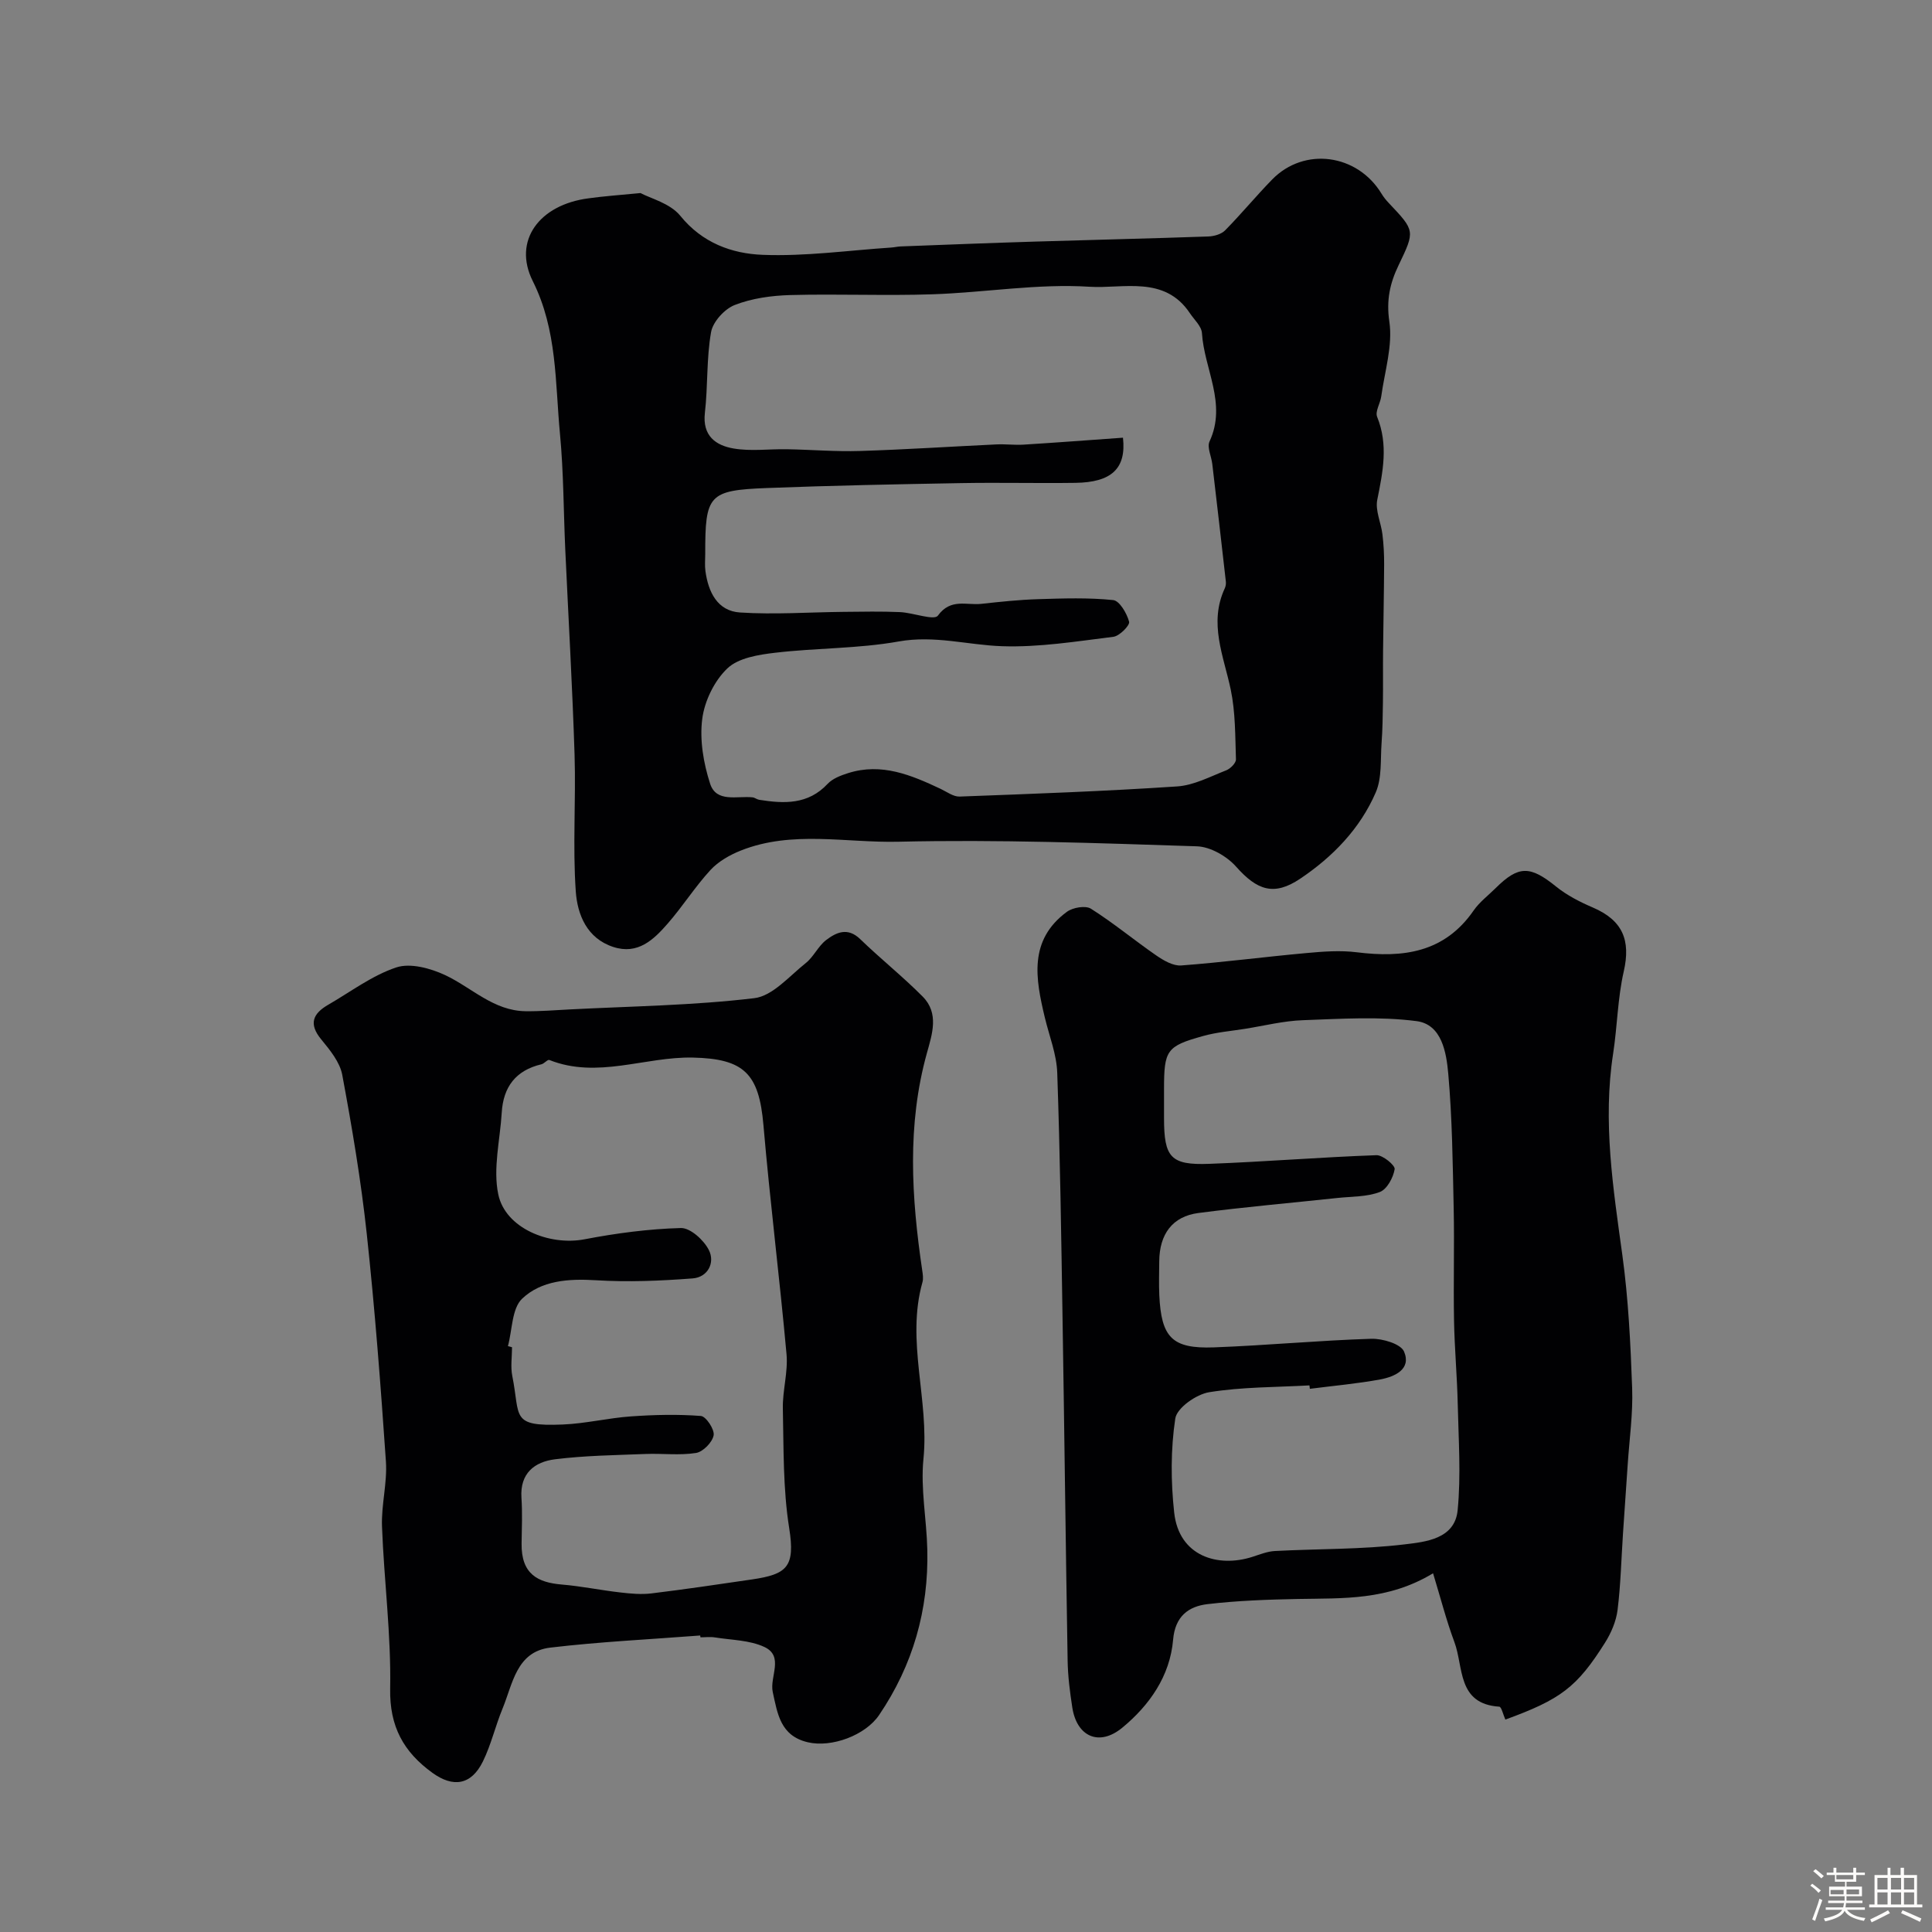
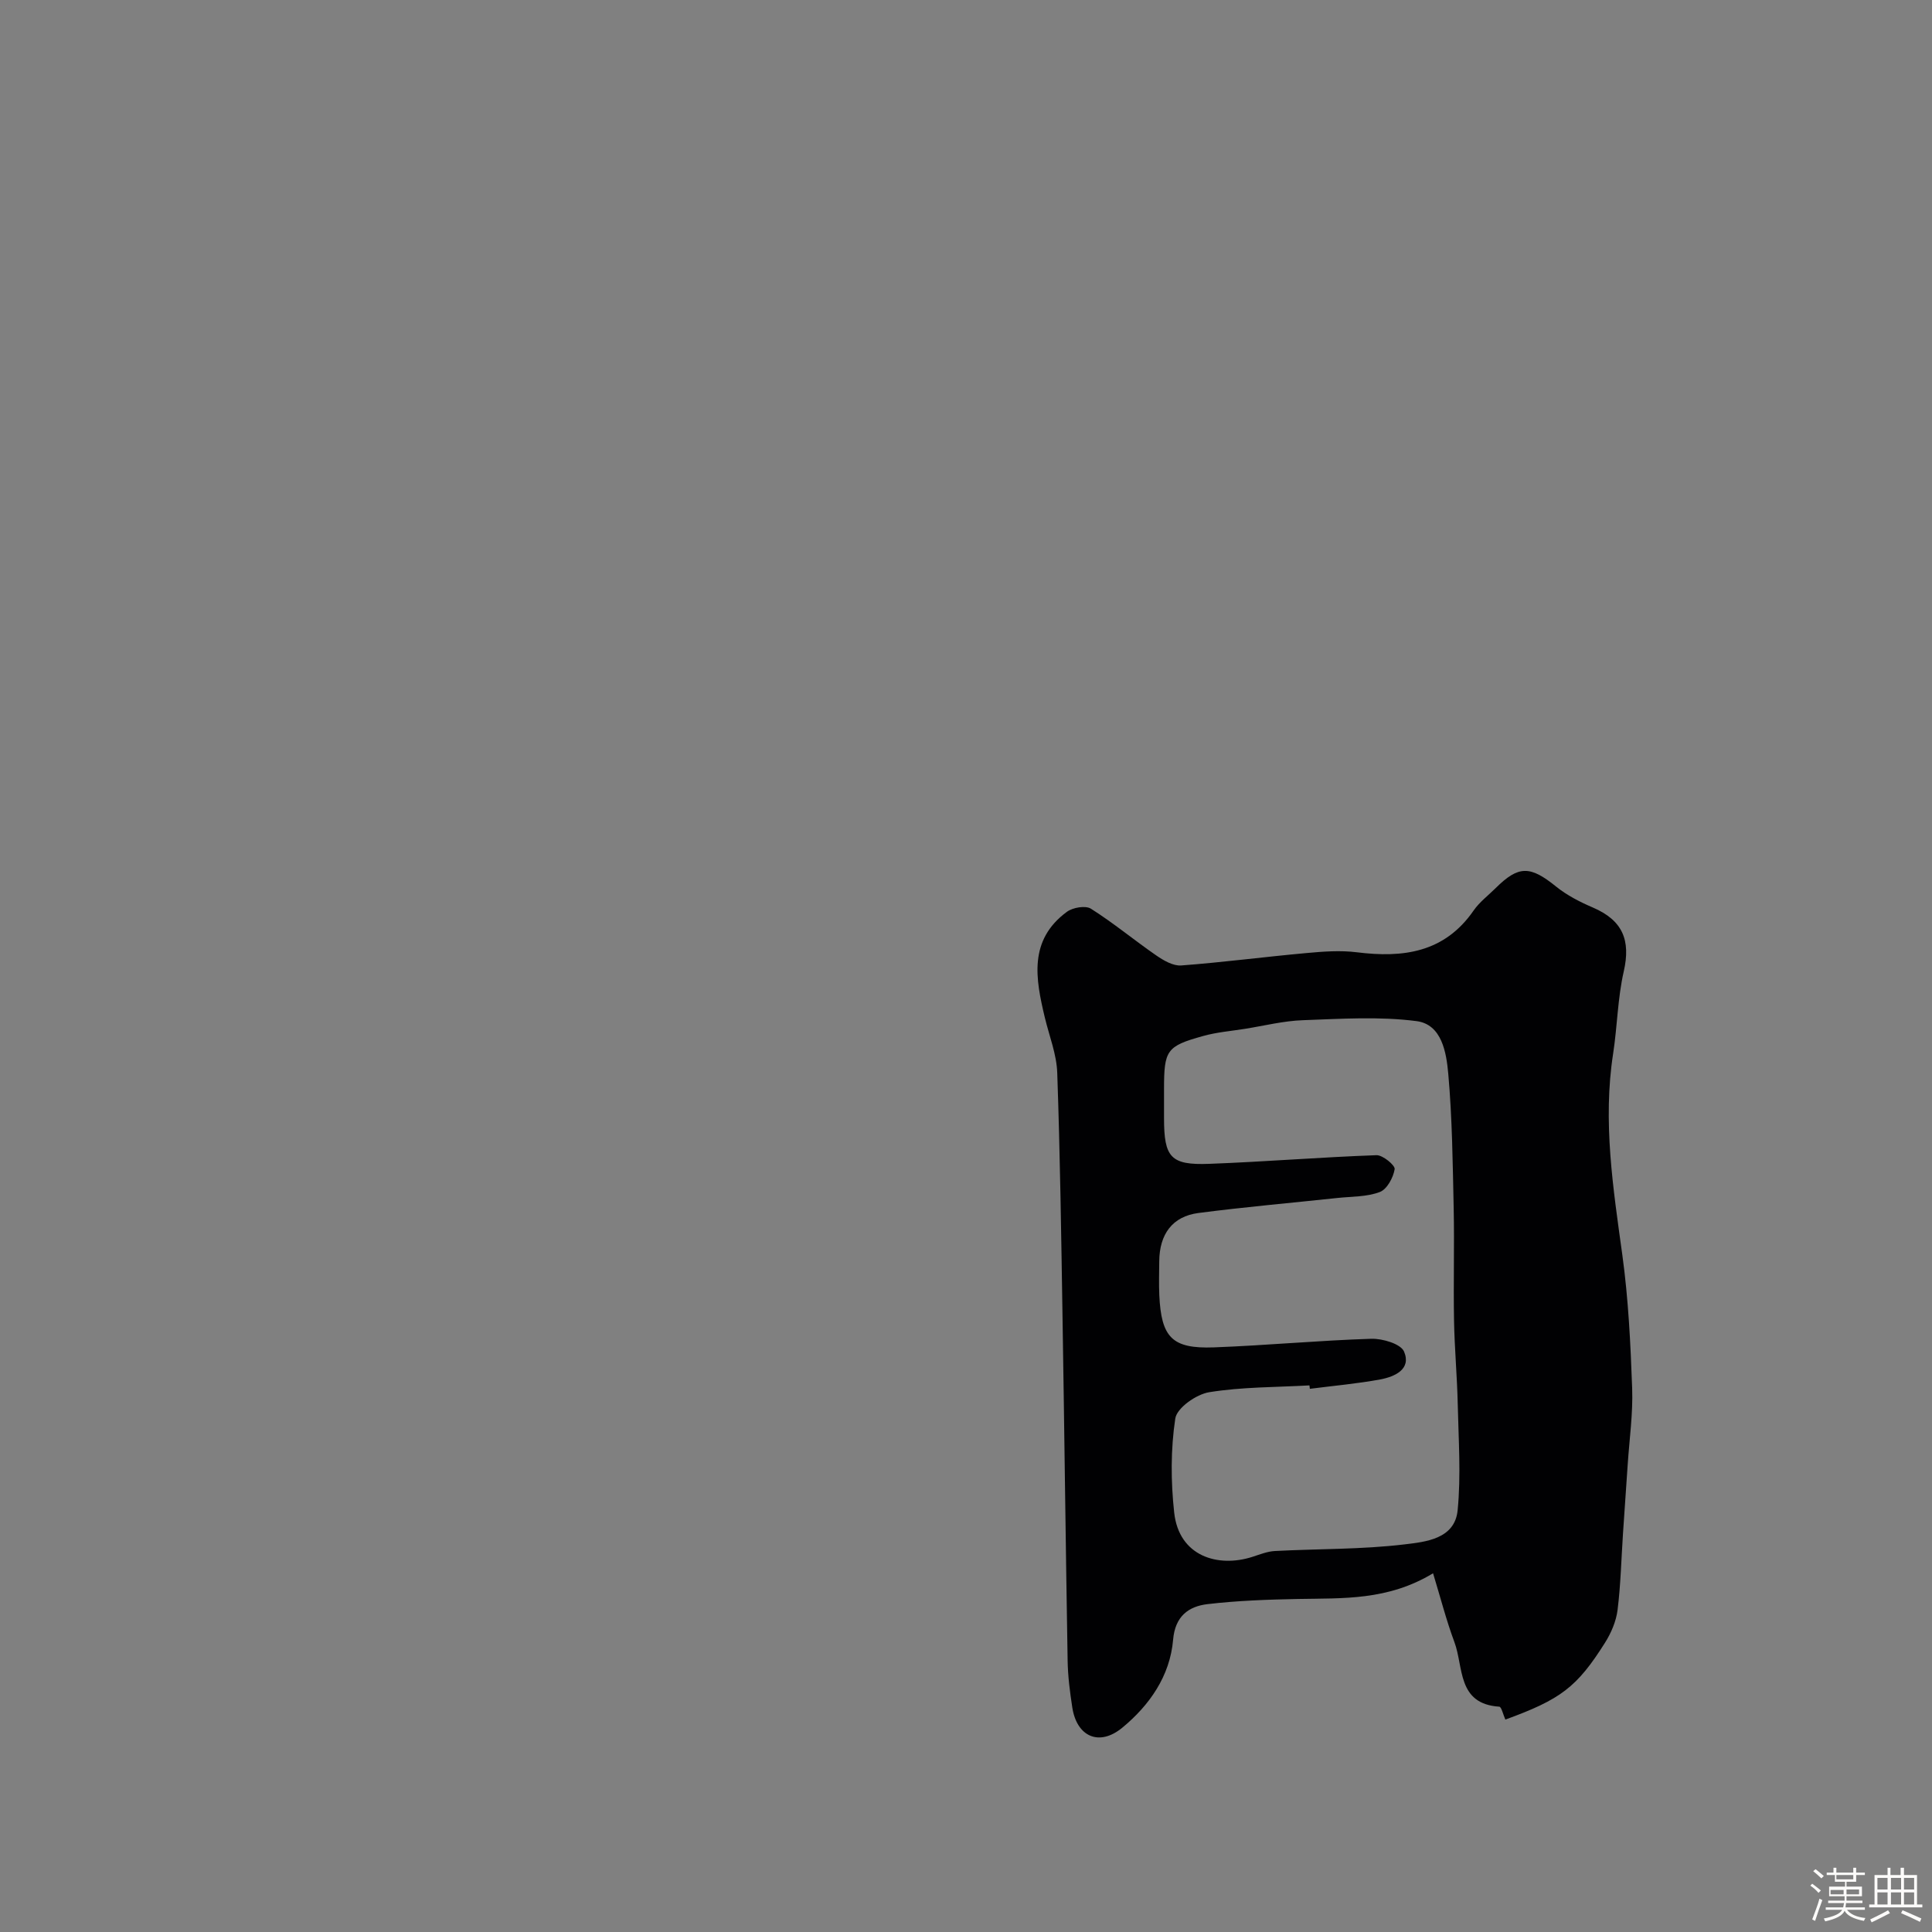
<svg xmlns="http://www.w3.org/2000/svg" enable-background="new 0 0 400 400" viewBox="0 0 400 400">
  <rect x="0" y="0" width="400" height="400" fill="#808080" stroke="none" />
  <path d="m374.8 390.4.4-.4c.7.5 1.3 1 1.8 1.4l-.5.5c-.5-.6-1.1-1.1-1.7-1.5zm1 7.3-.6-.3c.5-1.4 1.1-2.8 1.5-4.3.2.1.4.2.6.3-.5 1.3-1 2.8-1.5 4.3zm-.4-10.3.5-.4c.4.3 1 .8 1.7 1.4l-.5.5c-.5-.5-1.1-1-1.7-1.5zm2.5.3h1.7v-1h.6v1h3.5v-1h.6v1h1.8v.5h-1.8v1.4h-2v1h3.2v2h-3.2v.9h3.3v.5h-3.4c0 .3-.1.6-.1.9h4v.5h-3.7c.7.9 1.9 1.5 3.8 1.7-.1.2-.2.4-.3.6-2.1-.4-3.5-1.1-4-2.1-.4 1-1.8 1.7-4 2.2-.1-.2-.2-.4-.3-.6 2.1-.4 3.4-1 3.8-1.8h-3.4v-.5h3.6c.1-.3.1-.6.2-.9h-3.3v-.5h3.4c0-.3 0-.6 0-.9h-3.2v-2h3.3v-1h-2.1v-1.4h-1.7v-.5zm1.1 3.5v1h2.7c0-.3 0-.4 0-.4 0-.1 0-.2 0-.2 0-.1 0-.2 0-.3h-2.7zm1.2-3v.9h3.5v-.9zm4.7 3h-2.6v.6.4h2.6z" fill="#fcfbfa" />
  <path d="m393.6 386.7h.6v1.5h2.7v6.1h1.1v.6h-11v-.6h1.1v-6.1h2.7v-1.5h.6v1.5h2.1v-1.5zm-2.7 8.8.4.6c-1.2.6-2.5 1.3-3.8 1.9-.1-.2-.2-.4-.3-.6 1.2-.6 2.5-1.2 3.7-1.9zm-2.2-6.7v2.4h2.1v-2.4zm0 3v2.5h2.1v-2.5zm2.8-3v2.4h2.1v-2.4zm0 3v2.5h2.1v-2.5zm6 6.1c-1.4-.7-2.7-1.3-3.9-1.8l.3-.6c1.5.6 2.7 1.2 3.9 1.7zm-1.2-9.1h-2.1v2.4h2.1zm-2.1 3v2.5h2.1v-2.5z" fill="#fcfbfa" />
  <g fill="#010103">
-     <path d="m132.61 39.97c2.03 1.1 6.12 2.1 8.24 4.71 4.56 5.63 10.68 7.83 17.03 8.08 8.85.35 17.76-.92 26.64-1.51.66-.04 1.31-.21 1.96-.23 9.27-.35 18.53-.72 27.8-1 11.96-.37 23.92-.64 35.87-1.06 1.2-.04 2.7-.46 3.5-1.27 3.36-3.41 6.41-7.12 9.75-10.54 6.65-6.79 17.62-5.3 22.63 2.95.42.7.95 1.35 1.51 1.94 5.45 5.76 5.44 5.75 2.02 12.88-1.78 3.7-2.57 7.2-1.91 11.67.73 4.97-.97 10.32-1.68 15.49-.2 1.44-1.3 3.11-.85 4.22 2.35 5.79 1.19 11.38.03 17.17-.45 2.22.78 4.75 1.07 7.17.25 2.06.36 4.15.35 6.22-.03 5.94-.16 11.88-.22 17.83-.04 3.57.02 7.14-.03 10.72-.04 2.81-.07 5.63-.28 8.44-.25 3.43.1 7.19-1.2 10.2-3.25 7.52-8.9 13.35-15.67 17.89-5.4 3.62-8.89 2.4-13.23-2.49-1.92-2.17-5.33-4.14-8.13-4.23-20.59-.67-41.21-1.43-61.79-.95-10.87.26-22.03-2.4-32.65 1.83-2.28.91-4.64 2.25-6.28 4.03-3.2 3.48-5.76 7.55-8.88 11.12-2.9 3.32-6.16 6.46-11.23 4.81-5.5-1.79-7.43-6.74-7.77-11.48-.66-9.37.04-18.84-.25-28.25-.45-14.21-1.28-28.4-1.93-42.6-.36-7.96-.34-15.95-1.09-23.87-1.02-10.67-.54-21.49-5.64-31.67-4.18-8.36 1.36-15.82 11.56-17.13 3.06-.43 6.17-.65 10.75-1.09zm99.89 50.65c.72 6.43-2.42 9.25-9.86 9.35-7.85.11-15.71-.09-23.56.05-13.43.24-26.86.5-40.28 1.02-12.11.47-12.81 1.39-12.79 13.69 0 1.17-.12 2.35.04 3.49.59 4.35 2.48 8.29 7.17 8.59 7.11.46 14.28-.06 21.42-.13 3.9-.04 7.8-.12 11.7.05 2.72.12 7.06 1.8 7.84.73 2.65-3.65 5.94-2.1 8.99-2.44 3.92-.43 7.85-.85 11.78-.97 5.18-.16 10.39-.34 15.52.19 1.31.13 2.84 2.75 3.3 4.48.2.74-1.98 2.96-3.25 3.12-7.66.95-15.39 2.21-23.05 1.95-7.11-.24-14-2.31-21.41-.98-8.38 1.5-17.05 1.33-25.54 2.33-3.45.4-7.62 1.06-9.91 3.23-2.7 2.56-4.75 6.76-5.22 10.49-.56 4.35.26 9.15 1.63 13.39 1.29 3.99 5.6 2.49 8.78 2.83.47.05.9.43 1.38.51 5.16.82 10.12 1.03 14.17-3.3 1.04-1.11 2.74-1.75 4.26-2.23 6.92-2.19 13.07.41 19.16 3.28 1.28.61 2.63 1.63 3.92 1.58 15.02-.56 30.04-1.1 45.04-2.1 3.45-.23 6.83-2.04 10.16-3.34.86-.34 2.03-1.51 2-2.27-.16-4.83-.1-9.75-1.08-14.44-1.47-6.98-4.59-13.74-1.23-20.97.19-.41.27-.94.22-1.39-.92-8.12-1.85-16.24-2.81-24.35-.18-1.58-1.13-3.46-.57-4.66 3.64-7.82-1.1-14.97-1.57-22.43-.09-1.43-1.6-2.78-2.5-4.13-5.24-7.87-13.83-5.03-20.75-5.47-10.77-.69-21.69 1.2-32.55 1.56-9.82.33-19.66-.11-29.48.16-3.86.11-7.9.67-11.46 2.06-2.1.82-4.51 3.46-4.89 5.61-.97 5.47-.64 11.16-1.28 16.71-.55 4.78 2.27 6.77 5.97 7.39 3.58.61 7.34.08 11.02.15 5.05.09 10.1.52 15.13.36 9.42-.29 18.84-.92 28.26-1.36 1.85-.09 3.72.16 5.57.05 6.88-.43 13.76-.95 20.61-1.44z" />
    <path d="m311.67 356.02c-.47-1.05-.81-2.64-1.26-2.67-8.76-.57-7.36-8.2-9.29-13.37-1.66-4.45-2.84-9.07-4.42-14.25-9.38 5.68-18.69 5.14-27.92 5.32-6.27.12-12.57.34-18.79 1.07-3.96.47-6.7 2.55-7.11 7.36-.64 7.55-4.92 13.6-10.52 18.22-4.83 3.98-9.43 1.81-10.35-4.17-.5-3.23-.92-6.5-.97-9.76-.4-23.59-.67-47.19-1.05-70.78-.27-16.96-.51-33.93-1.1-50.88-.13-3.83-1.65-7.61-2.56-11.4-1.93-8.04-3.42-16.06 4.56-21.93 1.22-.9 3.86-1.35 4.98-.64 4.68 2.96 8.97 6.53 13.53 9.68 1.51 1.04 3.48 2.19 5.15 2.07 8.66-.65 17.28-1.79 25.93-2.57 3.46-.32 7.02-.59 10.44-.16 9.6 1.2 18.15.07 24.18-8.65 1.21-1.75 3.01-3.1 4.55-4.63 4.76-4.73 7.16-4.66 12.49-.35 2.25 1.82 4.95 3.21 7.64 4.36 6.17 2.65 7.88 6.76 6.4 13.24-1.27 5.55-1.33 11.37-2.2 17.02-2.17 14.05 0 27.83 1.91 41.7 1.25 9.11 1.7 18.36 2.03 27.56.19 5.24-.57 10.52-.92 15.78-.32 4.78-.66 9.57-.98 14.35-.35 5.26-.47 10.56-1.12 15.78-.29 2.34-1.32 4.75-2.59 6.77-5.83 9.25-9.18 11.75-20.64 15.93zm-40.48-68.48c-.03-.24-.05-.47-.08-.71-6.93.39-13.93.31-20.75 1.41-2.68.43-6.7 3.25-7.03 5.45-.96 6.36-.93 13.02-.23 19.45.99 9.14 9.12 11.45 16.16 9.2 1.54-.49 3.12-1.14 4.7-1.22 8.94-.47 17.95-.31 26.82-1.37 4.33-.52 10.43-1.09 11.01-7.08.71-7.25.18-14.63.02-21.96-.13-5.8-.67-11.59-.77-17.39-.14-7.71.09-15.43-.07-23.14-.2-9.29-.3-18.6-1.12-27.84-.39-4.4-1.32-10.25-6.58-10.93-7.72-1-15.66-.47-23.5-.19-4.02.14-8.02 1.15-12.02 1.79-2.9.46-5.87.7-8.68 1.49-7.56 2.1-8.07 2.93-8.07 11v6c0 8.14 1.36 9.76 9.37 9.46 11.54-.43 23.06-1.38 34.61-1.79 1.3-.05 3.89 2.1 3.77 2.89-.29 1.76-1.58 4.16-3.07 4.73-2.67 1.02-5.78.92-8.71 1.23-9.62 1.03-19.27 1.87-28.86 3.12-5.37.7-8.06 4.38-8.1 10-.02 2.33-.09 4.67.01 7 .41 8.77 2.64 11.13 11.28 10.82 10.87-.4 21.72-1.44 32.6-1.78 2.33-.07 6.13 1.05 6.8 2.66 1.54 3.65-1.93 5.18-4.89 5.75-4.83.89-9.74 1.32-14.62 1.95z" />
-     <path d="m144.97 338.61c-10.35.8-20.73 1.29-31.03 2.51-7.04.83-7.78 7.52-9.9 12.64-1.48 3.59-2.36 7.46-4.06 10.93-2.41 4.9-6.15 5.47-10.46 2.35-5.97-4.33-8.88-9.57-8.74-17.42.21-11.18-1.27-22.38-1.69-33.58-.17-4.47 1.11-9.01.81-13.45-1.08-15.74-2.28-31.48-3.97-47.17-1.19-11.02-3.04-21.98-5.07-32.88-.49-2.64-2.56-5.16-4.36-7.35-2.66-3.23-1.7-5.35 1.46-7.17 4.66-2.69 9.09-6.07 14.1-7.73 2.91-.96 7.07.18 10.09 1.59 5.52 2.59 10.03 7.4 16.66 7.48 3.04.04 6.09-.21 9.14-.37 12.75-.66 25.57-.82 38.22-2.33 3.8-.45 7.25-4.57 10.66-7.27 1.63-1.3 2.56-3.5 4.21-4.76 2.11-1.6 4.45-2.71 7.05-.2 4.21 4.08 8.83 7.75 12.95 11.91 3.42 3.45 1.96 7.75.87 11.67-4.15 14.92-3.2 29.92-.98 44.96.12.82.27 1.72.06 2.48-3.45 12.21 1.43 24.36.2 36.61-.62 6.17.66 12.51.8 18.78.29 12.44-2.96 23.89-9.98 34.24-2.85 4.21-9.84 6.79-14.75 5.64-5.69-1.33-6.28-5.89-7.27-10.4-.69-3.15 2.41-7.41-1.75-9.34-3.06-1.42-6.79-1.42-10.23-1.97-.97-.16-2-.02-2.99-.02-.03-.12-.04-.25-.05-.38zm-39.81-59.9c.28.07.56.15.85.22 0 2-.33 4.06.06 5.98 1.69 8.45-.46 10.46 10.44 10.02 4.72-.19 9.39-1.35 14.11-1.68 4.82-.34 9.69-.46 14.49-.09 1.06.08 2.87 2.81 2.64 4.01-.27 1.45-2.2 3.42-3.65 3.65-3.41.54-6.97.07-10.46.21-6.25.25-12.54.32-18.74 1.1-4.21.53-7.27 2.88-6.94 7.95.21 3.15.08 6.32.03 9.49-.09 6.33 3.34 8.07 8.31 8.49 4.06.34 8.08 1.18 12.13 1.64 2.13.25 4.33.45 6.43.2 6.97-.85 13.92-1.88 20.87-2.9 7.21-1.07 8.95-2.57 7.66-10.64-1.29-8.11-1.13-16.47-1.31-24.72-.08-3.75 1.1-7.57.76-11.28-1.43-15.83-3.42-31.61-4.78-47.44-.92-10.64-3.99-13.73-14.63-13.96-9.9-.21-19.72 4.46-29.69.5-.37-.15-1.05.75-1.65.89-5.3 1.25-7.89 4.68-8.21 9.99-.34 5.66-1.84 11.57-.72 16.93 1.46 7.03 10.56 10.71 17.87 9.31 6.57-1.26 13.28-2.15 19.94-2.33 1.96-.05 4.77 2.51 5.8 4.57 1.31 2.61-.22 5.62-3.36 5.86-6.66.51-13.39.79-20.05.38-5.67-.35-11.28.04-15.26 3.82-2.14 2.04-2.03 6.47-2.94 9.83z" />
  </g>
</svg>